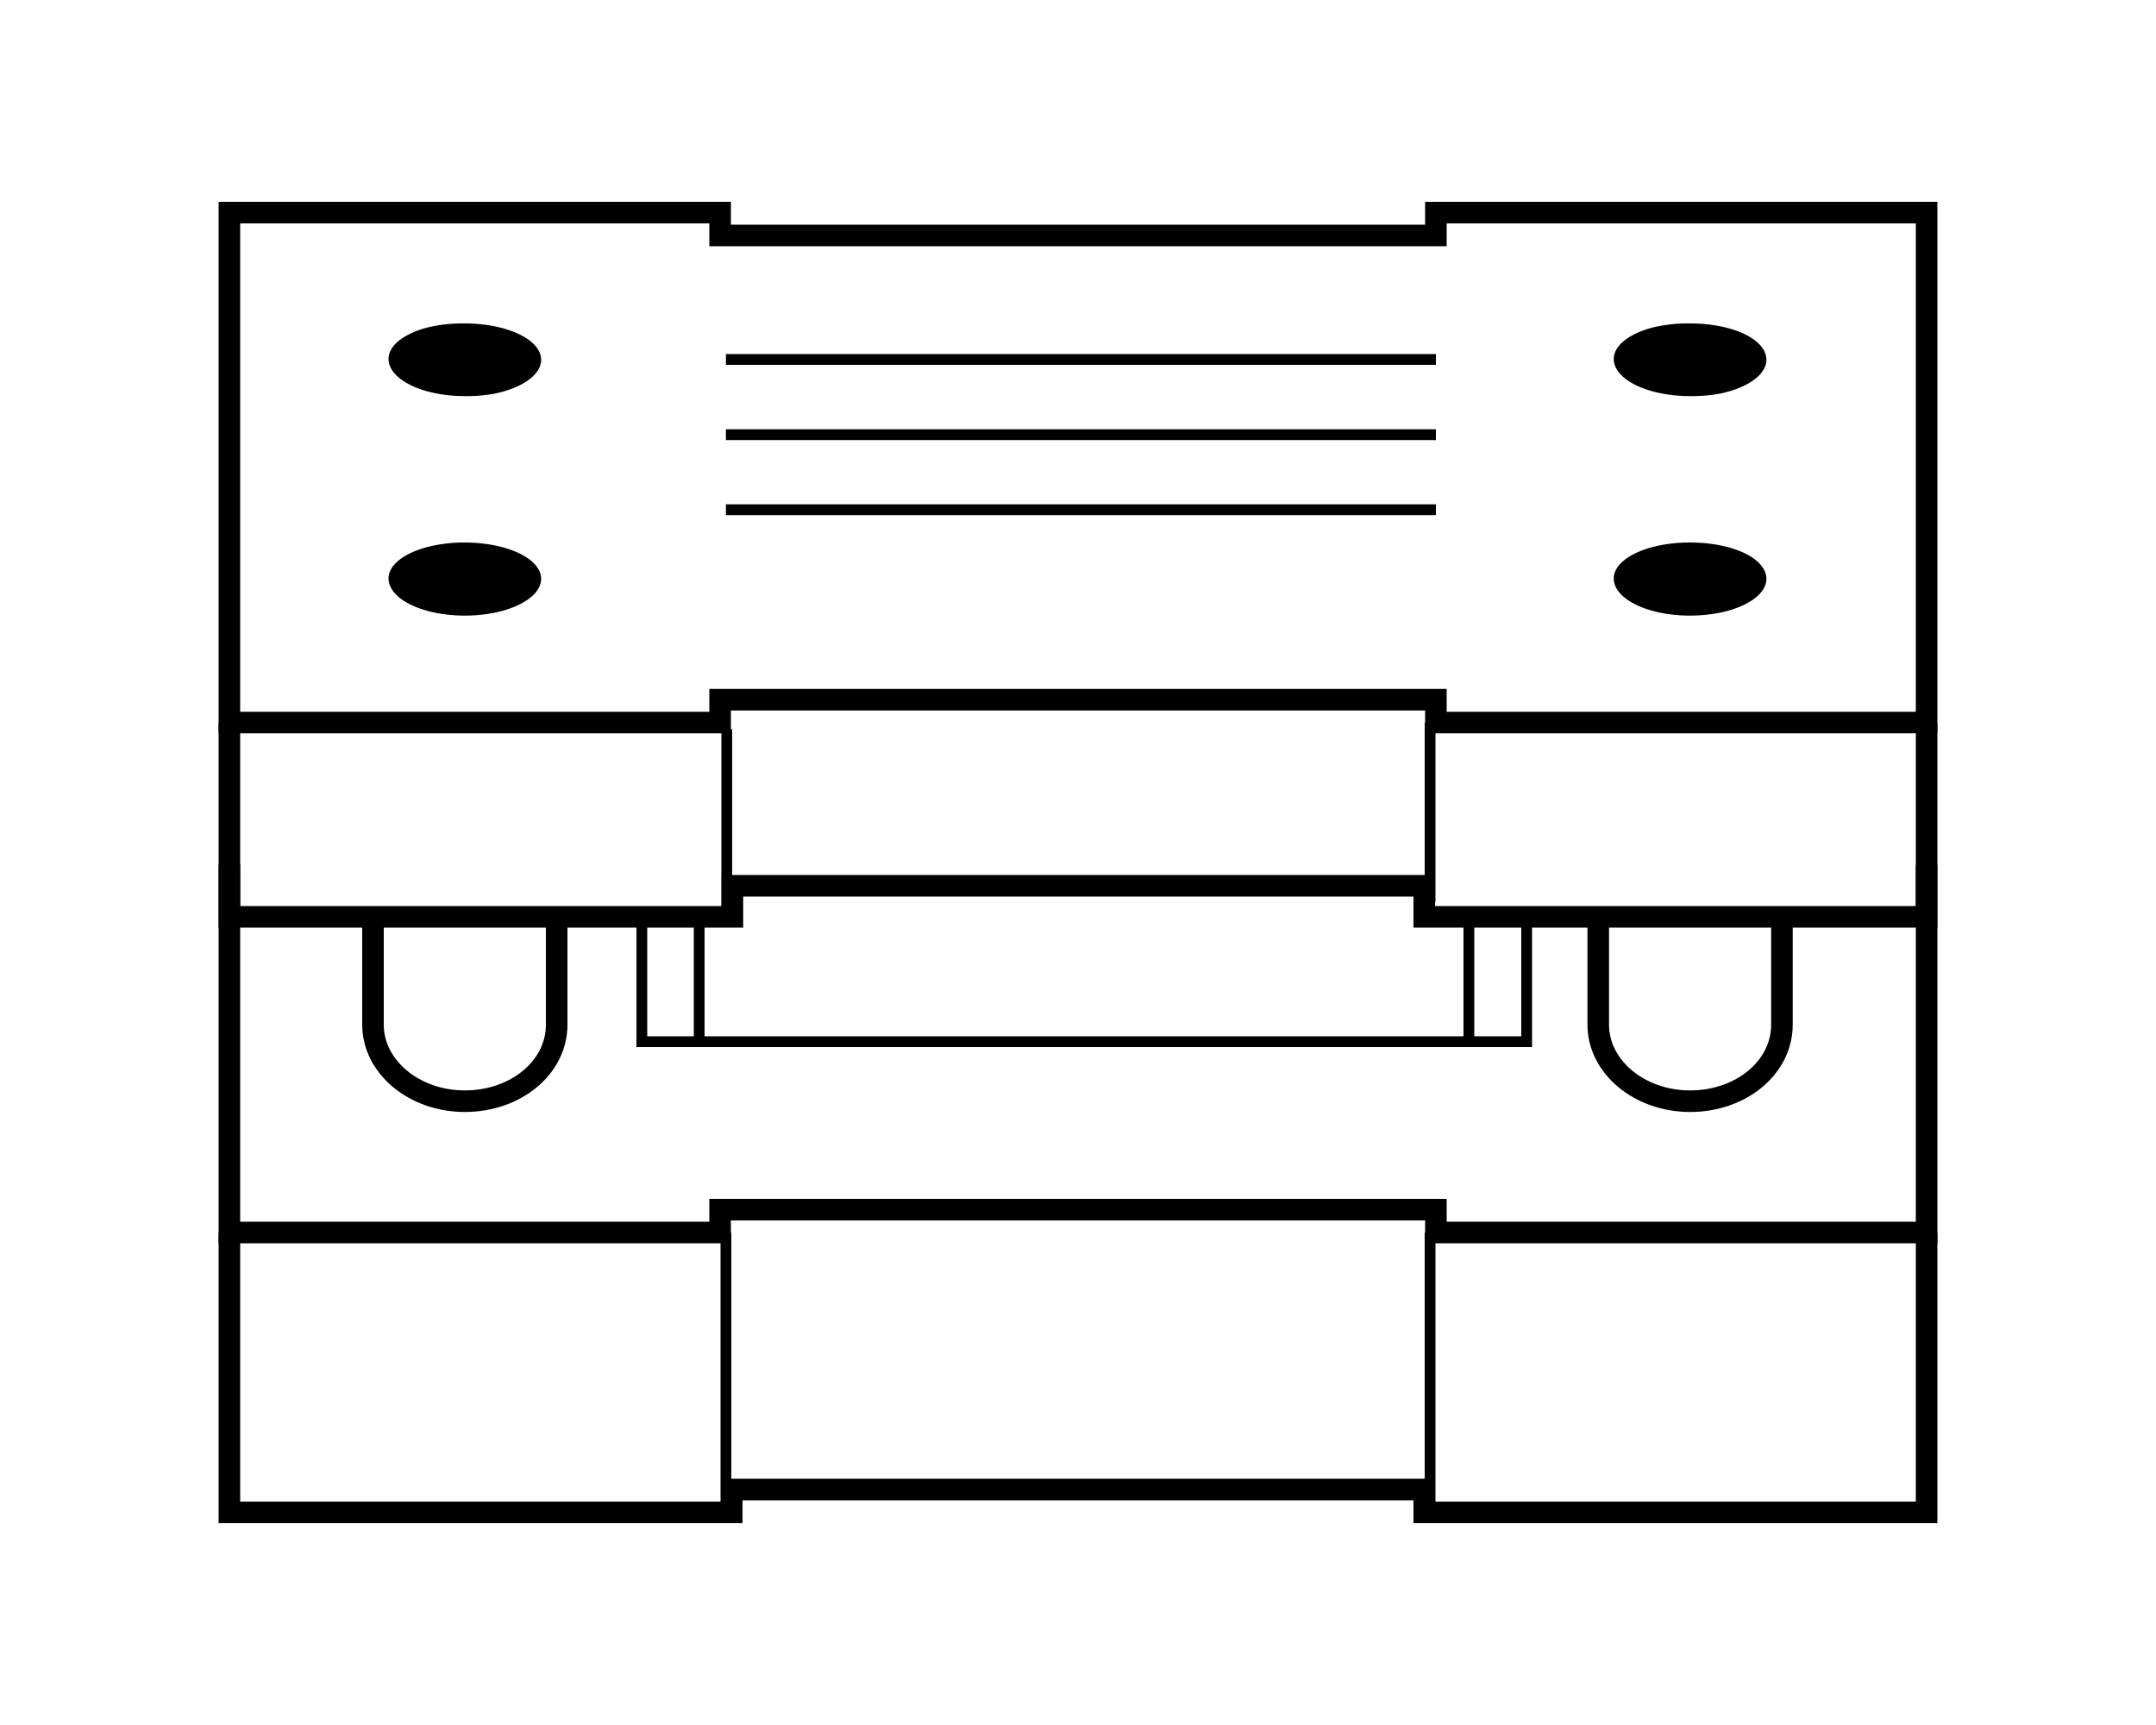
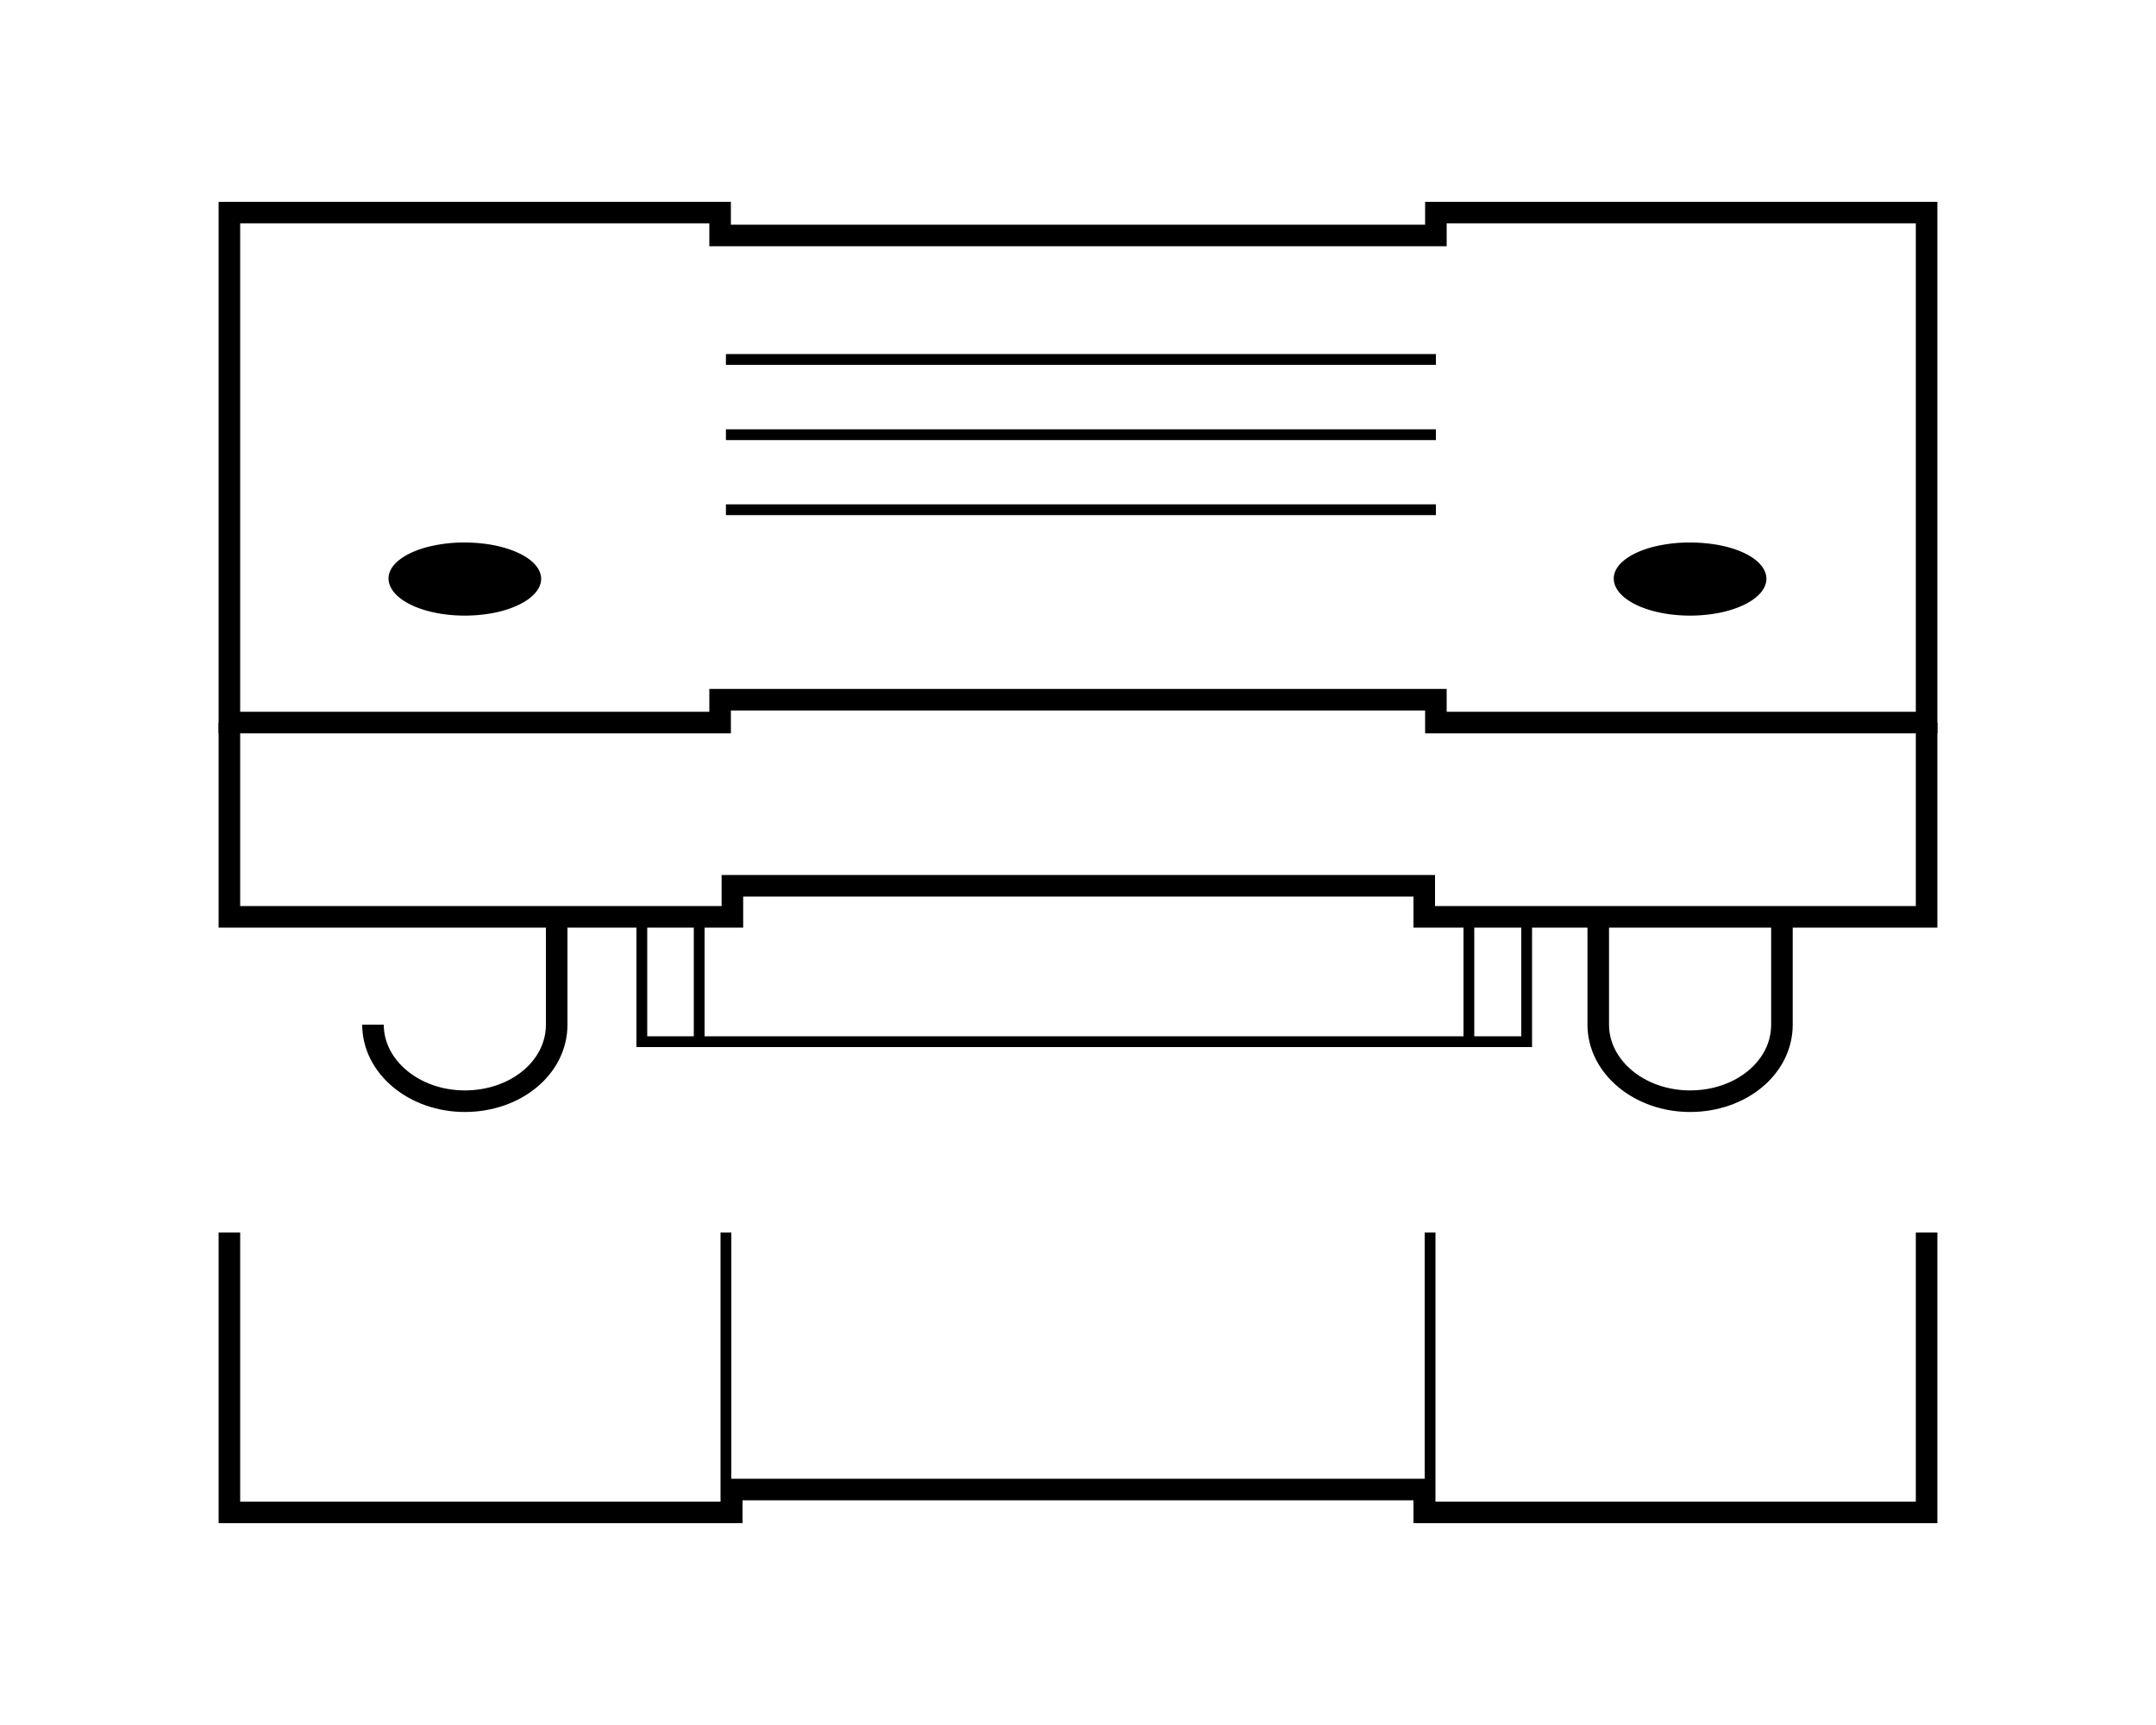
<svg xmlns="http://www.w3.org/2000/svg" viewBox="0 0 100 80">
  <defs>
    <style>.cls-1,.cls-2{fill:none;stroke:#000;stroke-miterlimit:10;}.cls-2{stroke-width:0.5px;}</style>
  </defs>
  <g id="圖層_2" data-name="圖層 2">
-     <polyline class="cls-1" points="10.64 40.1 10.64 56.1 10.64 57.16 33.4 57.16 33.4 56.1 66.6 56.1 66.6 57.16 89.36 57.16 89.36 56.1 89.36 40.1" />
    <polyline class="cls-1" points="10.64 57.16 10.64 69.08 10.64 70.14 33.94 70.14 33.94 69.08 66.06 69.08 66.06 70.14 89.36 70.14 89.36 69.08 89.36 57.16" />
    <line class="cls-2" x1="33.67" y1="57.16" x2="33.67" y2="70.14" />
    <line class="cls-2" x1="66.33" y1="57.16" x2="66.33" y2="69.64" />
    <polygon class="cls-1" points="66.6 9.86 66.6 10.92 33.4 10.92 33.4 9.86 10.64 9.86 10.64 10.92 10.64 32.45 10.64 33.51 33.4 33.51 33.4 32.45 66.6 32.45 66.6 33.51 89.36 33.51 89.36 32.45 89.36 10.92 89.36 9.86 66.6 9.86" />
    <polyline class="cls-1" points="10.64 33.51 10.64 41.08 10.64 42.52 33.97 42.52 33.97 41.08 66.06 41.08 66.06 42.52 89.36 42.52 89.36 41.08 89.36 33.51" />
-     <line class="cls-2" x1="33.71" y1="33.82" x2="33.71" y2="42.84" />
-     <line class="cls-2" x1="66.33" y1="33.51" x2="66.33" y2="41.84" />
-     <path class="cls-1" d="M25.82,42.52v5c0,2-1.91,3.55-4.26,3.55s-4.26-1.59-4.26-3.55v-5" />
+     <path class="cls-1" d="M25.82,42.52v5c0,2-1.91,3.55-4.26,3.55s-4.26-1.59-4.26-3.55" />
    <path class="cls-1" d="M82.65,42.52v5c0,2-1.91,3.55-4.26,3.55s-4.26-1.59-4.26-3.55v-5" />
    <path d="M21.57,28.55c-2,0-3.54-.78-3.55-1.72,0-.62.7-1.16,1.76-1.45a6.86,6.86,0,0,1,1.77-.22c1.95,0,3.54.74,3.55,1.68,0,.71-.9,1.32-2.18,1.58A7.19,7.19,0,0,1,21.57,28.55Z" />
    <path d="M78.4,28.55c-2,0-3.55-.78-3.55-1.72,0-.62.7-1.16,1.76-1.45a6.86,6.86,0,0,1,1.77-.22c2,0,3.54.74,3.55,1.68,0,.71-.9,1.32-2.18,1.58A7.19,7.19,0,0,1,78.4,28.55Z" />
-     <path d="M78.4,18.37c-2,0-3.55-.78-3.55-1.72,0-.62.7-1.16,1.76-1.45A6.86,6.86,0,0,1,78.38,15c2,0,3.54.74,3.55,1.68,0,.71-.9,1.32-2.18,1.58A7.19,7.19,0,0,1,78.4,18.37Z" />
-     <path d="M21.57,18.37c-2,0-3.54-.78-3.55-1.72,0-.62.7-1.16,1.76-1.45A6.86,6.86,0,0,1,21.55,15c1.95,0,3.54.74,3.55,1.68,0,.71-.9,1.32-2.18,1.58A7.19,7.19,0,0,1,21.57,18.37Z" />
    <polyline class="cls-2" points="29.77 42.52 29.77 48.31 70.81 48.31 70.81 42.52" />
    <line class="cls-2" x1="32.43" y1="42.52" x2="32.43" y2="48.31" />
    <line class="cls-2" x1="68.13" y1="42.52" x2="68.13" y2="48.31" />
    <line class="cls-2" x1="33.67" y1="16.67" x2="66.6" y2="16.67" />
    <line class="cls-2" x1="33.67" y1="20.16" x2="66.6" y2="20.16" />
    <line class="cls-2" x1="33.67" y1="23.64" x2="66.6" y2="23.64" />
  </g>
</svg>